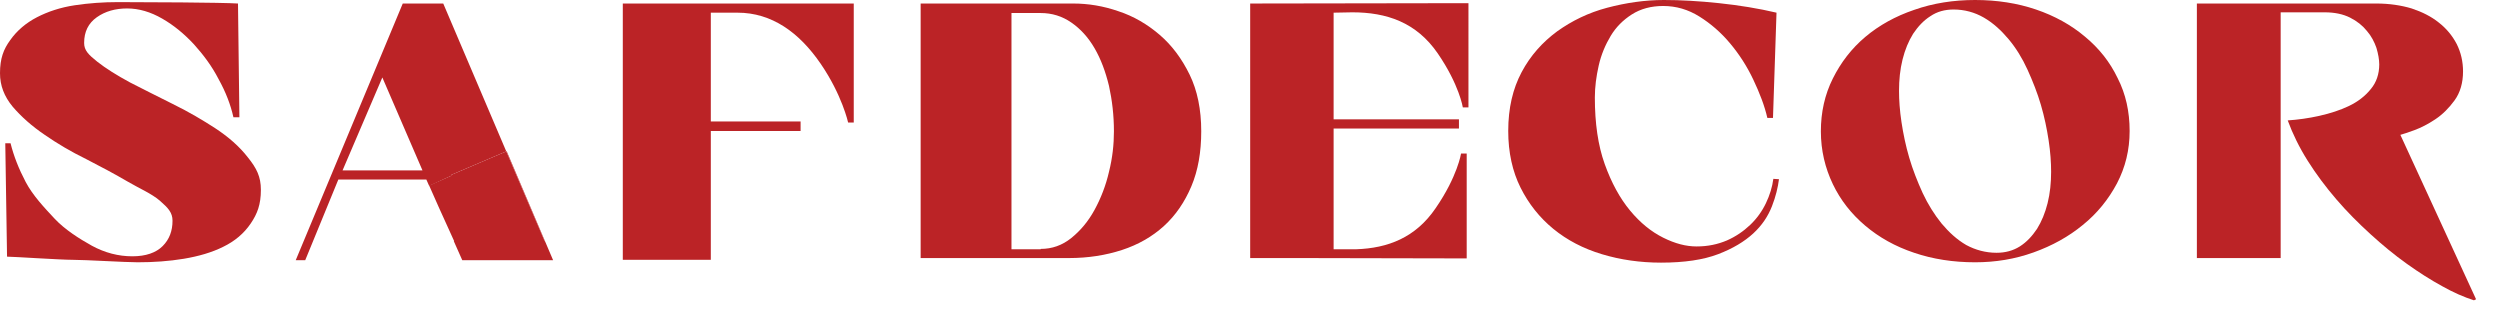
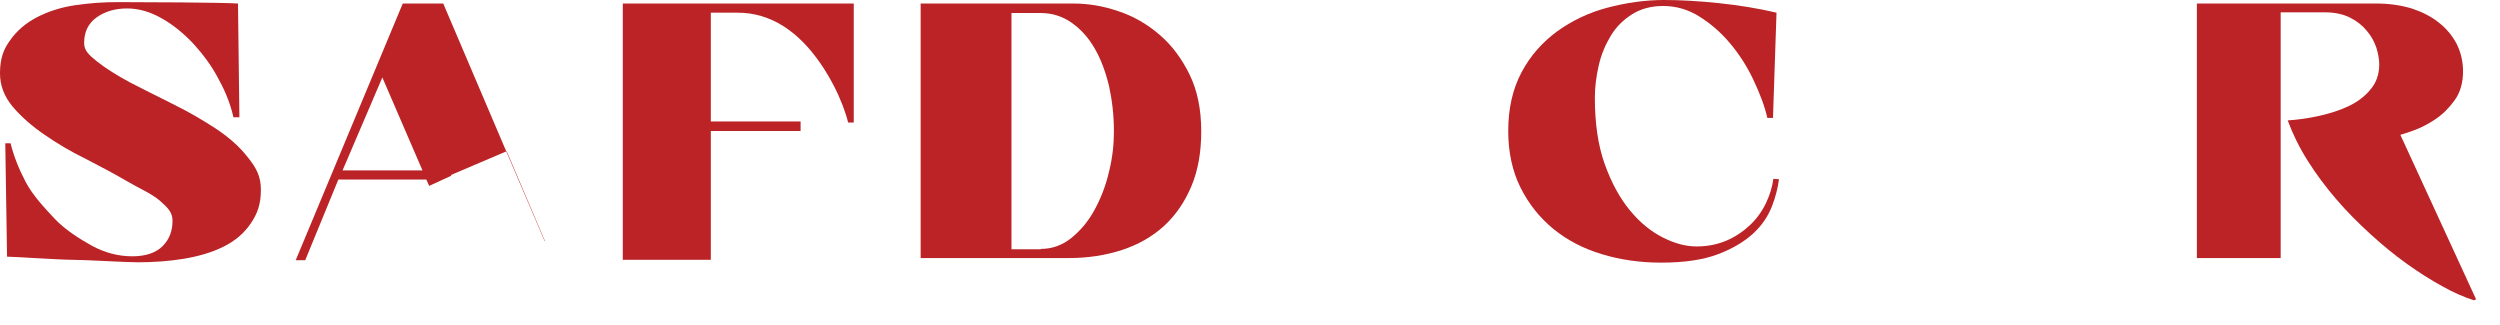
<svg xmlns="http://www.w3.org/2000/svg" version="1.1" id="Layer_1" x="0px" y="0px" viewBox="0 0 710.1 92.3" style="enable-background:new 0 0 710.1 92.3;" xml:space="preserve">
  <style type="text/css"> .st0{fill:#BB2326;} </style>
  <g>
    <g>
      <g>
        <path class="st0" d="M61.1,36.4c-3.4-2.2-7.4-4.6-12.1-6.9c-4.3-2.1-8.3-4.2-12.1-6.1c-3.7-2-6.9-4-9.3-5.9 c-2.5-2-3.7-3.2-3.7-5.3c0-3.2,1.2-5.6,3.6-7.3c2.4-1.7,5.3-2.5,8.6-2.5c3.4,0,6.7,1,10,2.9c3.3,1.9,6.2,4.3,9,7.3 c2.7,3,5.1,6.2,7,9.9c2,3.6,3.4,7.2,4.2,10.8H68L67.6,1c-4.4-0.3-27-0.4-34.1-0.4c-4.2,0-8.3,0.3-12.3,0.9 c-4,0.6-7.6,1.8-10.7,3.4c-3.1,1.6-5.7,3.8-7.6,6.5C1,14,0,16.6,0,20.8c0,3.5,1.2,6.6,3.6,9.5c2.4,2.8,5.4,5.5,9.1,8 c3.6,2.5,7.5,4.8,11.8,6.9c4.3,2.2,8.2,4.3,11.8,6.4c3.6,2.1,6.6,3.3,9.1,5.4c2.4,2.1,3.6,3.4,3.6,5.7c0,2.9-0.9,5.3-2.8,7.2 c-1.9,1.9-4.8,2.9-8.6,2.9c-4,0-7.8-1-11.5-3c-3.6-2-7.7-4.6-10.6-7.7c-2.9-3.1-6.2-6.6-8.2-10.4c-2-3.8-3.4-7.4-4.3-11H1.5 L2,72.9c1.8,0,15.1,0.9,18.7,0.9c3.6,0,14.9,0.7,18.4,0.7c4.5,0,8.9-0.3,13.1-1c4.2-0.7,8-1.8,11.2-3.4c3.3-1.6,5.9-3.8,7.8-6.6 c1.9-2.8,2.9-5.4,2.9-9.6c0-3.7-1.2-6.1-3.7-9.2C68,41.6,64.9,38.9,61.1,36.4z" />
        <path class="st0" d="M128.2,49.9l-0.1-0.2l15.7-6.7L125.9,1h-11.5L84,73.9h2.7L96.1,51h25l3.5,7.9l-2.7-6.1L128.2,49.9z M97.3,48.4l11.3-26.4L120,48.4H97.3z" />
        <path class="st0" d="M176.9,1v72.8h25V37.2h25.5v-2.7h-25.5V3.6h7.6c9.7,0,17.5,5.6,23.6,14.5c6.1,8.9,7.8,16.7,7.8,16.7h1.6V1 L176.9,1z" />
        <polygon class="st0" points="154.8,68.5 143.9,42.9 143.8,43 154.7,68.5 " />
-         <polygon class="st0" points="154.7,68.5 143.8,43 128.1,49.7 128.2,49.9 121.9,52.7 124.6,58.8 129,68.5 128.9,68.5 131.3,73.9 157.1,73.9 154.8,68.5 " />
      </g>
    </g>
    <g>
      <path class="st0" d="M261.5,73.3V1l43.3,0c4.3,0,8.6,0.7,12.9,2.2c4.3,1.4,8.2,3.7,11.7,6.7c3.5,3,6.3,6.8,8.5,11.3 s3.3,9.9,3.3,16.1c0,5.9-0.9,11.1-2.8,15.6c-1.9,4.5-4.5,8.3-7.8,11.3c-3.3,3-7.3,5.3-11.9,6.8c-4.6,1.5-9.6,2.3-15.1,2.3H261.5z M295.6,70.7c3.2,0,6.1-1,8.7-3.1s4.8-4.7,6.6-8c1.8-3.3,3.2-6.9,4.1-10.8c1-4,1.4-7.8,1.4-11.5c0-4.5-0.5-8.8-1.4-12.9 c-1-4.1-2.3-7.6-4.1-10.7c-1.8-3.1-4-5.5-6.6-7.3s-5.5-2.7-8.7-2.7h-8.3v67.1H295.6z" />
      <path class="st0" d="M505.3,50.9c-0.3,2.3-0.9,4.9-2,7.7c-1.1,2.8-2.8,5.4-5.3,7.7c-2.5,2.3-5.8,4.3-10,5.9 c-4.2,1.6-9.6,2.4-16.2,2.4c-5.9,0-11.5-0.8-16.8-2.4c-5.3-1.6-9.9-4-13.8-7.2c-3.9-3.2-7-7.1-9.3-11.7c-2.3-4.6-3.5-10-3.5-16.1 c0-6.5,1.3-12,3.8-16.7c2.5-4.7,5.9-8.5,10.1-11.6c4.2-3,8.9-5.3,14.2-6.7c5.3-1.4,10.7-2.2,16.1-2.2c4.8,0,10,0.3,15.7,0.9 c5.7,0.6,11.2,1.5,16.3,2.7l-1,29.9H502c-0.8-3.5-2.2-7.1-4-10.9c-1.8-3.8-4-7.2-6.6-10.3c-2.6-3.1-5.5-5.6-8.7-7.6 c-3.2-2-6.6-3-10.3-3c-3.4,0-6.4,0.8-8.9,2.4c-2.5,1.6-4.5,3.6-6,6.1c-1.5,2.5-2.7,5.3-3.4,8.4c-0.7,3.1-1.1,6.1-1.1,9.1 c0,7.3,0.9,13.6,2.8,18.9c1.9,5.3,4.3,9.7,7.2,13.2c2.9,3.5,6,6,9.4,7.7c3.4,1.7,6.5,2.5,9.5,2.5c3.2,0,6-0.6,8.6-1.7 c2.5-1.1,4.7-2.6,6.6-4.4c1.9-1.8,3.4-3.9,4.5-6.2c1.1-2.3,1.8-4.6,2.1-6.9L505.3,50.9z" />
-       <path class="st0" d="M604.9,37.2c0,5.4-1.2,10.3-3.6,14.9c-2.4,4.5-5.6,8.5-9.7,11.8c-4,3.3-8.7,5.9-14,7.8 c-5.3,1.9-10.8,2.8-16.6,2.8c-6.2,0-12-0.9-17.3-2.7c-5.4-1.8-10-4.4-13.9-7.7c-3.9-3.3-7-7.2-9.2-11.8c-2.2-4.6-3.4-9.6-3.4-15 s1.1-10.4,3.4-15s5.3-8.5,9.2-11.8c3.9-3.3,8.6-5.9,13.9-7.7C549.1,0.9,554.9,0,561,0c6.2,0,12,0.9,17.3,2.7 c5.3,1.8,10,4.4,13.9,7.7c4,3.3,7.1,7.2,9.3,11.8C603.8,26.7,604.9,31.7,604.9,37.2z M567.1,71.8c2.5,0,4.7-0.6,6.6-1.8 c1.9-1.2,3.5-2.9,4.9-5c1.3-2.1,2.3-4.5,3-7.3c0.7-2.8,1-5.8,1-8.9c0-2.6-0.2-5.6-0.7-8.9c-0.5-3.3-1.2-6.7-2.2-10.1 c-1-3.4-2.3-6.7-3.8-10c-1.5-3.3-3.3-6.2-5.4-8.7s-4.4-4.6-7-6.1c-2.6-1.5-5.5-2.3-8.6-2.3c-2.5,0-4.7,0.6-6.6,1.9 c-1.9,1.2-3.5,2.9-4.9,5c-1.3,2.1-2.3,4.5-3,7.3c-0.7,2.8-1,5.8-1,8.9c0,2.6,0.2,5.6,0.7,8.9c0.5,3.3,1.2,6.7,2.2,10.1 c1,3.4,2.3,6.7,3.8,10c1.5,3.2,3.3,6.1,5.4,8.7c2.1,2.5,4.4,4.6,7,6.1C561.1,71,564,71.8,567.1,71.8z" />
      <path class="st0" d="M647.8,3.6v69.7l-23.8,0V1l51,0c3.6,0,7,0.5,10,1.4c3,1,5.6,2.3,7.7,4c2.2,1.7,3.9,3.8,5.1,6.1 c1.2,2.4,1.8,5,1.8,7.8c0,3.2-0.8,6-2.4,8.2c-1.6,2.2-3.4,4-5.5,5.4c-2.1,1.4-4.1,2.4-6,3.1c-1.9,0.7-3.2,1.1-3.9,1.3l21.5,46.7 l-0.6,0.3c-2.8-0.9-5.8-2.2-9-4c-3.3-1.8-6.6-3.9-10.1-6.4s-6.9-5.3-10.3-8.4c-3.4-3.1-6.7-6.4-9.7-9.9c-3-3.5-5.7-7.1-8.1-10.9 c-2.4-3.8-4.3-7.7-5.7-11.5c2.9-0.2,5.9-0.6,9-1.3c3.1-0.7,5.9-1.6,8.4-2.8c2.5-1.2,4.6-2.8,6.2-4.8c1.6-1.9,2.4-4.3,2.4-7 c0-1.4-0.3-3-0.8-4.7c-0.6-1.7-1.4-3.3-2.7-4.8c-1.2-1.5-2.8-2.8-4.8-3.8c-2-1-4.4-1.5-7.2-1.5H647.8z" />
    </g>
-     <path class="st0" d="M384.1,3.5c9.7,0,18.2,2.8,24.3,11.7c6.1,8.9,7.1,15.3,7.1,15.3h1.6V0.9l-62,0.1v72.3l14.4,0l47.1,0.1V43.6 H415c0,0-1,6.5-7.2,15.5c-5.7,8.4-13.6,11.4-22.6,11.7h-6.4V36.5h35.6v-2.6h-35.6V3.6L384.1,3.5z" />
  </g>
</svg>